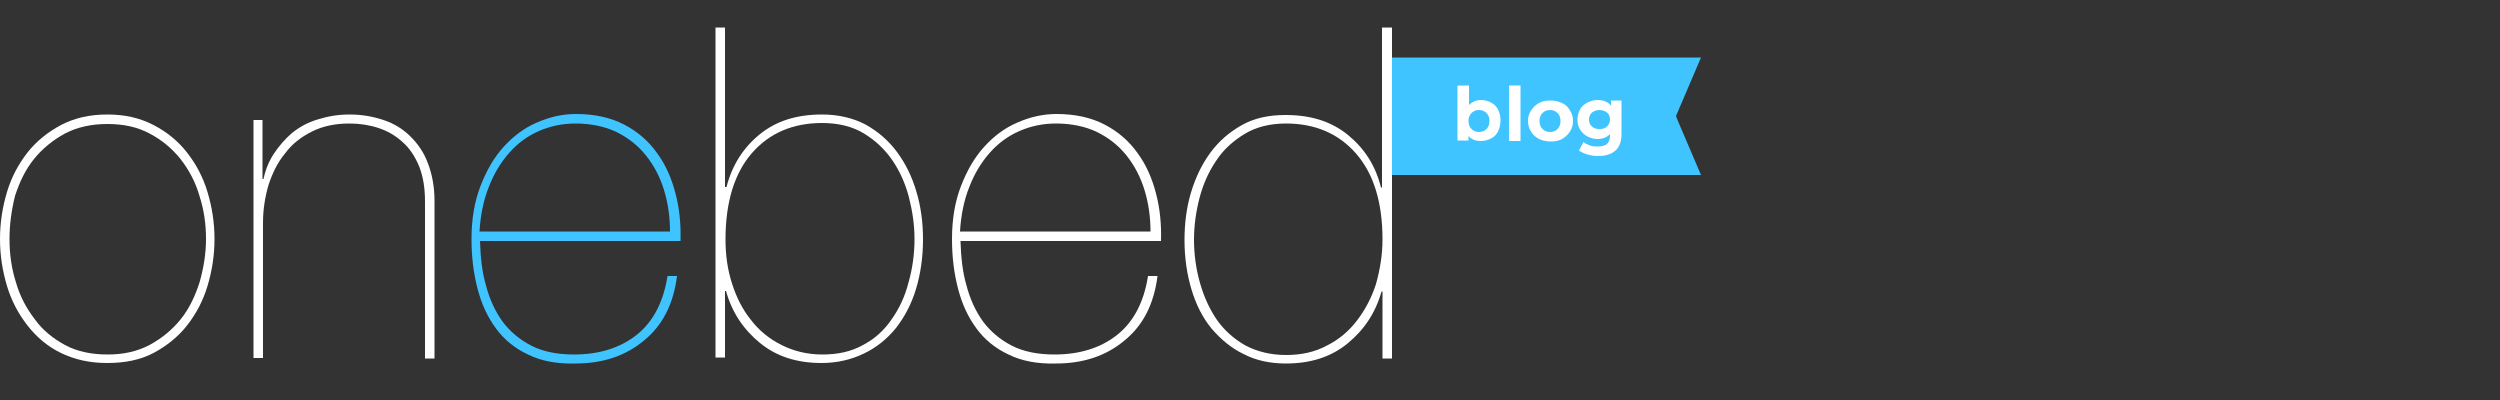
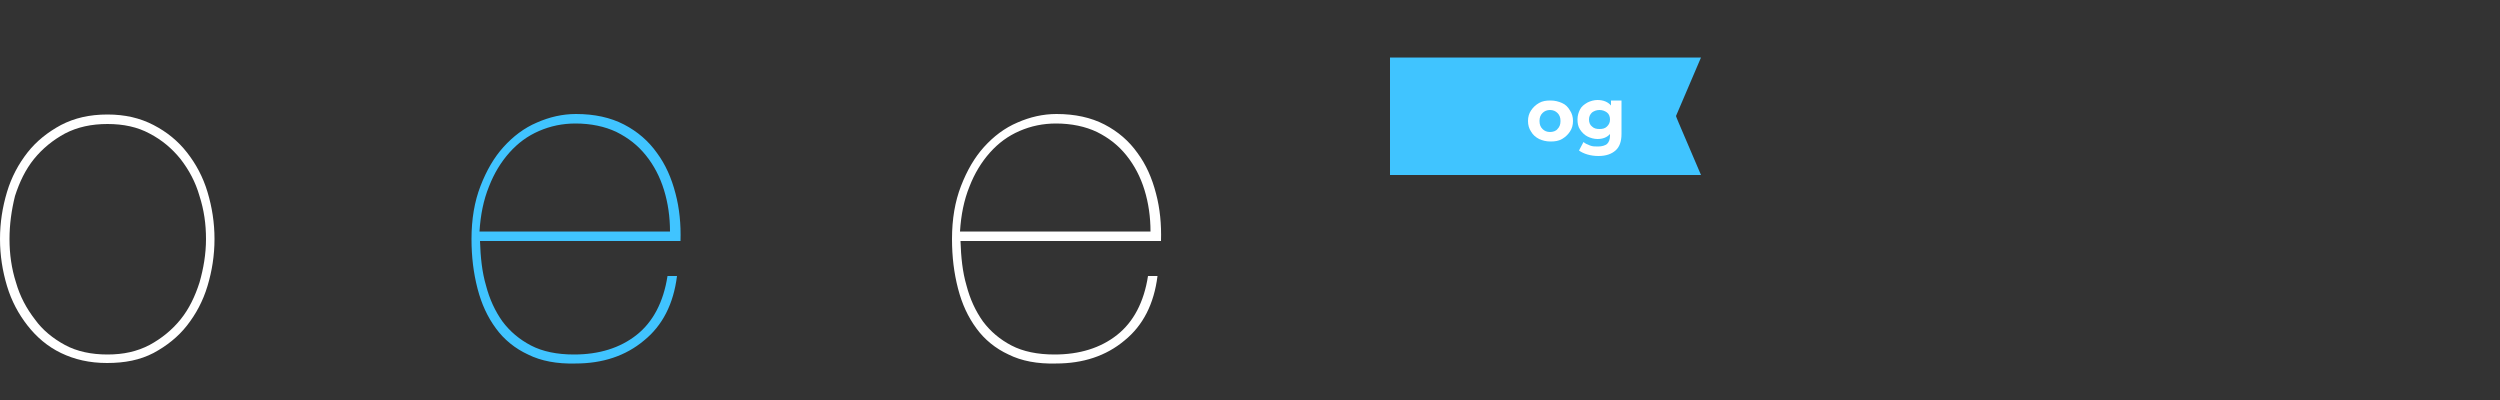
<svg xmlns="http://www.w3.org/2000/svg" version="1.1" id="Layer_1" x="0px" y="0px" viewBox="0 0 500 80" style="enable-background:new 0 0 500 80;" xml:space="preserve">
  <rect x="0" y="0" width="500" height="80" fill="#333333" stroke="none" />
  <style type="text/css">
	.st0{fill:#40C4FF;}
	.st1{fill:#FFFFFF;}
</style>
  <g>
    <g>
      <path class="st0" d="M340.2,35H278v0V11.5v0h62.2v0l-5,11.7C335.1,23.2,339,32.1,340.2,35L340.2,35z" />
    </g>
    <g>
-       <path class="st1" d="M298.2,20.5c0.6,0.3,1.1,0.8,1.4,1.4c0.3,0.6,0.5,1.3,0.5,2.2c0,0.8-0.2,1.6-0.5,2.2    c-0.3,0.6-0.8,1.1-1.4,1.4c-0.6,0.3-1.3,0.5-2,0.5c-1.1,0-1.9-0.3-2.5-1v0.9h-2.2V17.1h2.3V21c0.6-0.6,1.4-1,2.4-1    C297,20,297.6,20.2,298.2,20.5z M297.3,25.8c0.4-0.4,0.6-0.9,0.6-1.6c0-0.7-0.2-1.2-0.6-1.6s-0.9-0.6-1.5-0.6s-1.1,0.2-1.5,0.6    c-0.4,0.4-0.6,0.9-0.6,1.6c0,0.7,0.2,1.2,0.6,1.6c0.4,0.4,0.9,0.6,1.5,0.6S296.9,26.2,297.3,25.8z" />
-       <path class="st1" d="M301.8,17.1h2.3v11.1h-2.3V17.1z" />
      <path class="st1" d="M307.8,27.8c-0.7-0.4-1.2-0.8-1.6-1.5c-0.4-0.6-0.6-1.3-0.6-2.1c0-0.8,0.2-1.5,0.6-2.1    c0.4-0.6,0.9-1.1,1.6-1.5s1.4-0.5,2.3-0.5s1.6,0.2,2.3,0.5s1.2,0.8,1.6,1.5c0.4,0.6,0.6,1.3,0.6,2.1c0,0.8-0.2,1.5-0.6,2.1    c-0.4,0.6-0.9,1.1-1.6,1.5c-0.7,0.4-1.4,0.5-2.3,0.5S308.5,28.1,307.8,27.8z M311.5,25.8c0.4-0.4,0.6-0.9,0.6-1.6    c0-0.7-0.2-1.2-0.6-1.6s-0.9-0.6-1.5-0.6s-1.1,0.2-1.5,0.6s-0.6,0.9-0.6,1.6c0,0.7,0.2,1.2,0.6,1.6c0.4,0.4,0.9,0.6,1.5,0.6    S311.2,26.2,311.5,25.8z" />
      <path class="st1" d="M324.3,20.1v6.7c0,1.5-0.4,2.6-1.2,3.3s-1.9,1.1-3.4,1.1c-0.8,0-1.5-0.1-2.2-0.3c-0.7-0.2-1.3-0.5-1.7-0.8    l0.9-1.7c0.3,0.3,0.8,0.5,1.3,0.7c0.5,0.2,1,0.2,1.6,0.2c0.8,0,1.4-0.2,1.8-0.5c0.4-0.4,0.6-0.9,0.6-1.7v-0.3    c-0.6,0.7-1.5,1-2.5,1c-0.7,0-1.4-0.2-2-0.5c-0.6-0.3-1.1-0.8-1.5-1.4s-0.5-1.3-0.5-2c0-0.8,0.2-1.4,0.5-2s0.8-1,1.5-1.4    c0.6-0.3,1.3-0.5,2-0.5c1.2,0,2.1,0.4,2.7,1.1v-1H324.3z M321.4,25.3c0.4-0.4,0.6-0.8,0.6-1.4c0-0.6-0.2-1.1-0.6-1.4    s-0.9-0.5-1.5-0.5s-1.1,0.2-1.5,0.5c-0.4,0.4-0.6,0.8-0.6,1.4c0,0.6,0.2,1.1,0.6,1.4c0.4,0.4,0.9,0.5,1.5,0.5S321,25.7,321.4,25.3    z" />
    </g>
  </g>
  <g>
    <g id="XMLID_46_">
      <path class="st0" d="M96,48.2c0.1,3.2,0.4,6.2,1.2,8.9c0.7,2.7,1.8,5.1,3.3,7.2c1.5,2,3.4,3.6,5.7,4.8c2.3,1.2,5.2,1.8,8.6,1.8    c5,0,9.2-1.3,12.5-3.9c3.3-2.6,5.4-6.6,6.2-11.8h1.9c-0.7,5.6-2.9,9.9-6.6,12.9c-3.7,3.1-8.3,4.6-13.7,4.6    c-3.7,0.1-6.9-0.5-9.5-1.8c-2.6-1.2-4.8-3-6.4-5.2c-1.7-2.3-2.9-4.9-3.7-8c-0.8-3.1-1.2-6.3-1.2-9.9c0-4,0.6-7.5,1.8-10.6    c1.2-3.1,2.7-5.7,4.6-7.8c1.9-2.1,4.1-3.8,6.7-4.9c2.5-1.1,5.1-1.7,7.8-1.7c3.7,0,6.9,0.7,9.6,2.1c2.7,1.4,4.9,3.3,6.6,5.7    c1.7,2.3,2.9,5,3.7,8.1c0.8,3,1.1,6.2,1,9.5H96z M134,46.3c0-2.9-0.4-5.7-1.2-8.3c-0.8-2.6-2-4.9-3.6-6.9c-1.6-2-3.5-3.5-5.9-4.7    c-2.3-1.1-5.1-1.7-8.2-1.7c-2.6,0-5,0.5-7.3,1.5c-2.3,1-4.2,2.4-5.9,4.3c-1.7,1.9-3.1,4.2-4.1,6.8c-1.1,2.7-1.7,5.7-1.9,9H134z" />
    </g>
    <g id="XMLID_2_">
      <g id="XMLID_13_">
        <path class="st1" d="M0,47.8c0-3.3,0.5-6.4,1.4-9.4c0.9-3,2.3-5.6,4.1-7.9c1.8-2.3,4.1-4.1,6.7-5.5c2.7-1.4,5.7-2.1,9.3-2.1     c3.5,0,6.5,0.7,9.2,2.1c2.7,1.4,4.9,3.2,6.7,5.5c1.8,2.3,3.2,4.9,4.1,7.9c0.9,3,1.4,6.1,1.4,9.4c0,3.3-0.5,6.4-1.4,9.4     c-0.9,3-2.3,5.6-4.1,7.9c-1.8,2.3-4.1,4.1-6.7,5.5c-2.7,1.4-5.7,2-9.3,2c-3.5,0-6.5-0.7-9.2-2s-4.9-3.2-6.7-5.5     c-1.8-2.3-3.2-4.9-4.1-7.9C0.5,54.2,0,51.1,0,47.8z M1.9,47.8c0,3,0.4,5.9,1.3,8.7c0.8,2.8,2.1,5.2,3.8,7.4     C8.5,66,10.6,67.7,13,69c2.4,1.3,5.3,1.9,8.5,1.9c3.2,0,5.9-0.6,8.4-1.9c2.4-1.3,4.5-3,6.2-5.1c1.7-2.1,2.9-4.6,3.8-7.4     c0.8-2.8,1.3-5.7,1.3-8.7c0-3-0.4-5.8-1.3-8.6c-0.8-2.8-2.1-5.2-3.8-7.4c-1.7-2.1-3.7-3.8-6.2-5.1c-2.4-1.3-5.2-1.9-8.4-1.9     c-3.2,0-6,0.6-8.5,1.9c-2.4,1.3-4.5,3-6.2,5.1c-1.7,2.1-2.9,4.6-3.8,7.4C2.3,42,1.9,44.9,1.9,47.8z" />
      </g>
      <g id="XMLID_11_">
-         <path class="st1" d="M50.6,24h1.9v11.8h0.2c0.4-1.9,1.1-3.6,2.1-5.1c1-1.5,2.2-2.9,3.6-4.1c1.5-1.2,3.1-2.1,5.1-2.7     c1.9-0.6,4-1,6.4-1c2.5,0,4.7,0.4,6.8,1.1c2.1,0.7,3.9,1.8,5.4,3.3c1.5,1.5,2.7,3.2,3.5,5.4c0.8,2.1,1.3,4.6,1.3,7.4v31.6h-1.9     V40.3c0-2.8-0.4-5.1-1.2-7.1c-0.8-1.9-1.9-3.6-3.3-4.8c-1.4-1.3-3-2.2-4.8-2.8c-1.8-0.6-3.8-0.9-5.8-0.9c-2.8,0-5.3,0.5-7.5,1.6     c-2.2,1.1-4,2.5-5.4,4.4c-1.5,1.8-2.5,3.9-3.3,6.3c-0.7,2.4-1.1,4.9-1.1,7.6v27h-1.9V24z" />
-       </g>
+         </g>
      <g id="XMLID_8_">
-         <path class="st1" d="M145.1,37.4h0.2c1.1-4.3,3.3-7.8,6.6-10.5c3.3-2.7,7.4-4,12.5-4c3.3,0,6.2,0.7,8.7,2     c2.5,1.4,4.6,3.2,6.3,5.5c1.7,2.3,3,4.9,3.9,8c0.9,3,1.3,6.2,1.3,9.5c0,3.6-0.5,6.9-1.4,9.9c-0.9,3-2.3,5.6-4,7.8     c-1.8,2.2-3.9,3.9-6.4,5.1c-2.5,1.2-5.3,1.9-8.5,1.9c-4.9,0-9-1.3-12.3-4c-3.3-2.7-5.6-6.1-6.8-10.4h-0.2v13.3h-1.9V5.5h1.9V37.4     z M145.1,47.9c0,3.1,0.4,6,1.3,8.8c0.9,2.8,2.1,5.2,3.8,7.3c1.6,2.1,3.7,3.8,6.1,5c2.4,1.2,5.1,1.9,8.2,1.9     c3.1,0,5.8-0.6,8.1-1.9c2.3-1.2,4.2-2.9,5.7-5.1c1.5-2.1,2.7-4.6,3.4-7.4c0.8-2.8,1.2-5.7,1.2-8.7c0-2.8-0.4-5.5-1.1-8.3     c-0.7-2.7-1.8-5.2-3.3-7.4c-1.5-2.2-3.4-4-5.7-5.4c-2.3-1.4-5.1-2.1-8.4-2.1c-5.8,0-10.5,2-14,6S145.1,40.4,145.1,47.9z" />
-       </g>
+         </g>
      <g id="XMLID_5_">
        <path class="st1" d="M192.1,48.2c0.1,3.2,0.4,6.2,1.2,8.9c0.7,2.7,1.8,5.1,3.3,7.2c1.5,2,3.4,3.6,5.7,4.8     c2.3,1.2,5.2,1.8,8.6,1.8c5,0,9.2-1.3,12.5-3.9c3.3-2.6,5.4-6.6,6.2-11.8h1.9c-0.7,5.6-2.9,9.9-6.6,12.9     c-3.7,3.1-8.3,4.6-13.7,4.6c-3.7,0.1-6.9-0.5-9.5-1.8c-2.6-1.2-4.8-3-6.4-5.2c-1.7-2.3-2.9-4.9-3.7-8c-0.8-3.1-1.2-6.3-1.2-9.9     c0-4,0.6-7.5,1.8-10.6c1.2-3.1,2.7-5.7,4.6-7.8c1.9-2.1,4.1-3.8,6.7-4.9c2.5-1.1,5.1-1.7,7.8-1.7c3.7,0,6.9,0.7,9.6,2.1     c2.7,1.4,4.9,3.3,6.6,5.7c1.7,2.3,2.9,5,3.7,8.1c0.8,3,1.1,6.2,1,9.5H192.1z M230.1,46.3c0-2.9-0.4-5.7-1.2-8.3     c-0.8-2.6-2-4.9-3.6-6.9c-1.6-2-3.5-3.5-5.9-4.7c-2.3-1.1-5.1-1.7-8.2-1.7c-2.6,0-5,0.5-7.3,1.5c-2.3,1-4.2,2.4-5.9,4.3     c-1.7,1.9-3.1,4.2-4.1,6.8c-1.1,2.7-1.7,5.7-1.9,9H230.1z" />
      </g>
      <g id="XMLID_1_">
-         <path class="st1" d="M276.5,5.5h1.9v66.2h-1.9V58.3h-0.2c-1.2,4.3-3.5,7.7-6.8,10.4c-3.3,2.7-7.4,4-12.3,4c-3.2,0-6-0.6-8.5-1.9     c-2.5-1.2-4.6-3-6.4-5.1c-1.8-2.2-3.1-4.8-4-7.8c-0.9-3-1.4-6.3-1.4-9.9c0-3.3,0.4-6.5,1.3-9.5c0.9-3,2.2-5.7,3.9-8     c1.7-2.3,3.8-4.1,6.3-5.5c2.5-1.4,5.4-2,8.7-2c5.1,0,9.2,1.3,12.5,4c3.3,2.7,5.5,6.1,6.6,10.5h0.2V5.5z M276.5,47.9     c0-7.5-1.8-13.2-5.3-17.2c-3.5-4-8.2-6-14-6c-3.2,0-6,0.7-8.3,2.1c-2.3,1.4-4.3,3.2-5.7,5.4c-1.5,2.2-2.6,4.7-3.3,7.4     c-0.7,2.7-1.1,5.5-1.1,8.3c0,3,0.4,5.9,1.2,8.7c0.8,2.8,1.9,5.2,3.4,7.4c1.5,2.1,3.4,3.8,5.7,5.1c2.3,1.2,5,1.9,8.1,1.9     c3.1,0,5.8-0.6,8.2-1.9c2.4-1.2,4.4-2.9,6-5c1.6-2.1,2.9-4.5,3.8-7.3C276,53.9,276.5,51,276.5,47.9z" />
-       </g>
+         </g>
    </g>
  </g>
</svg>